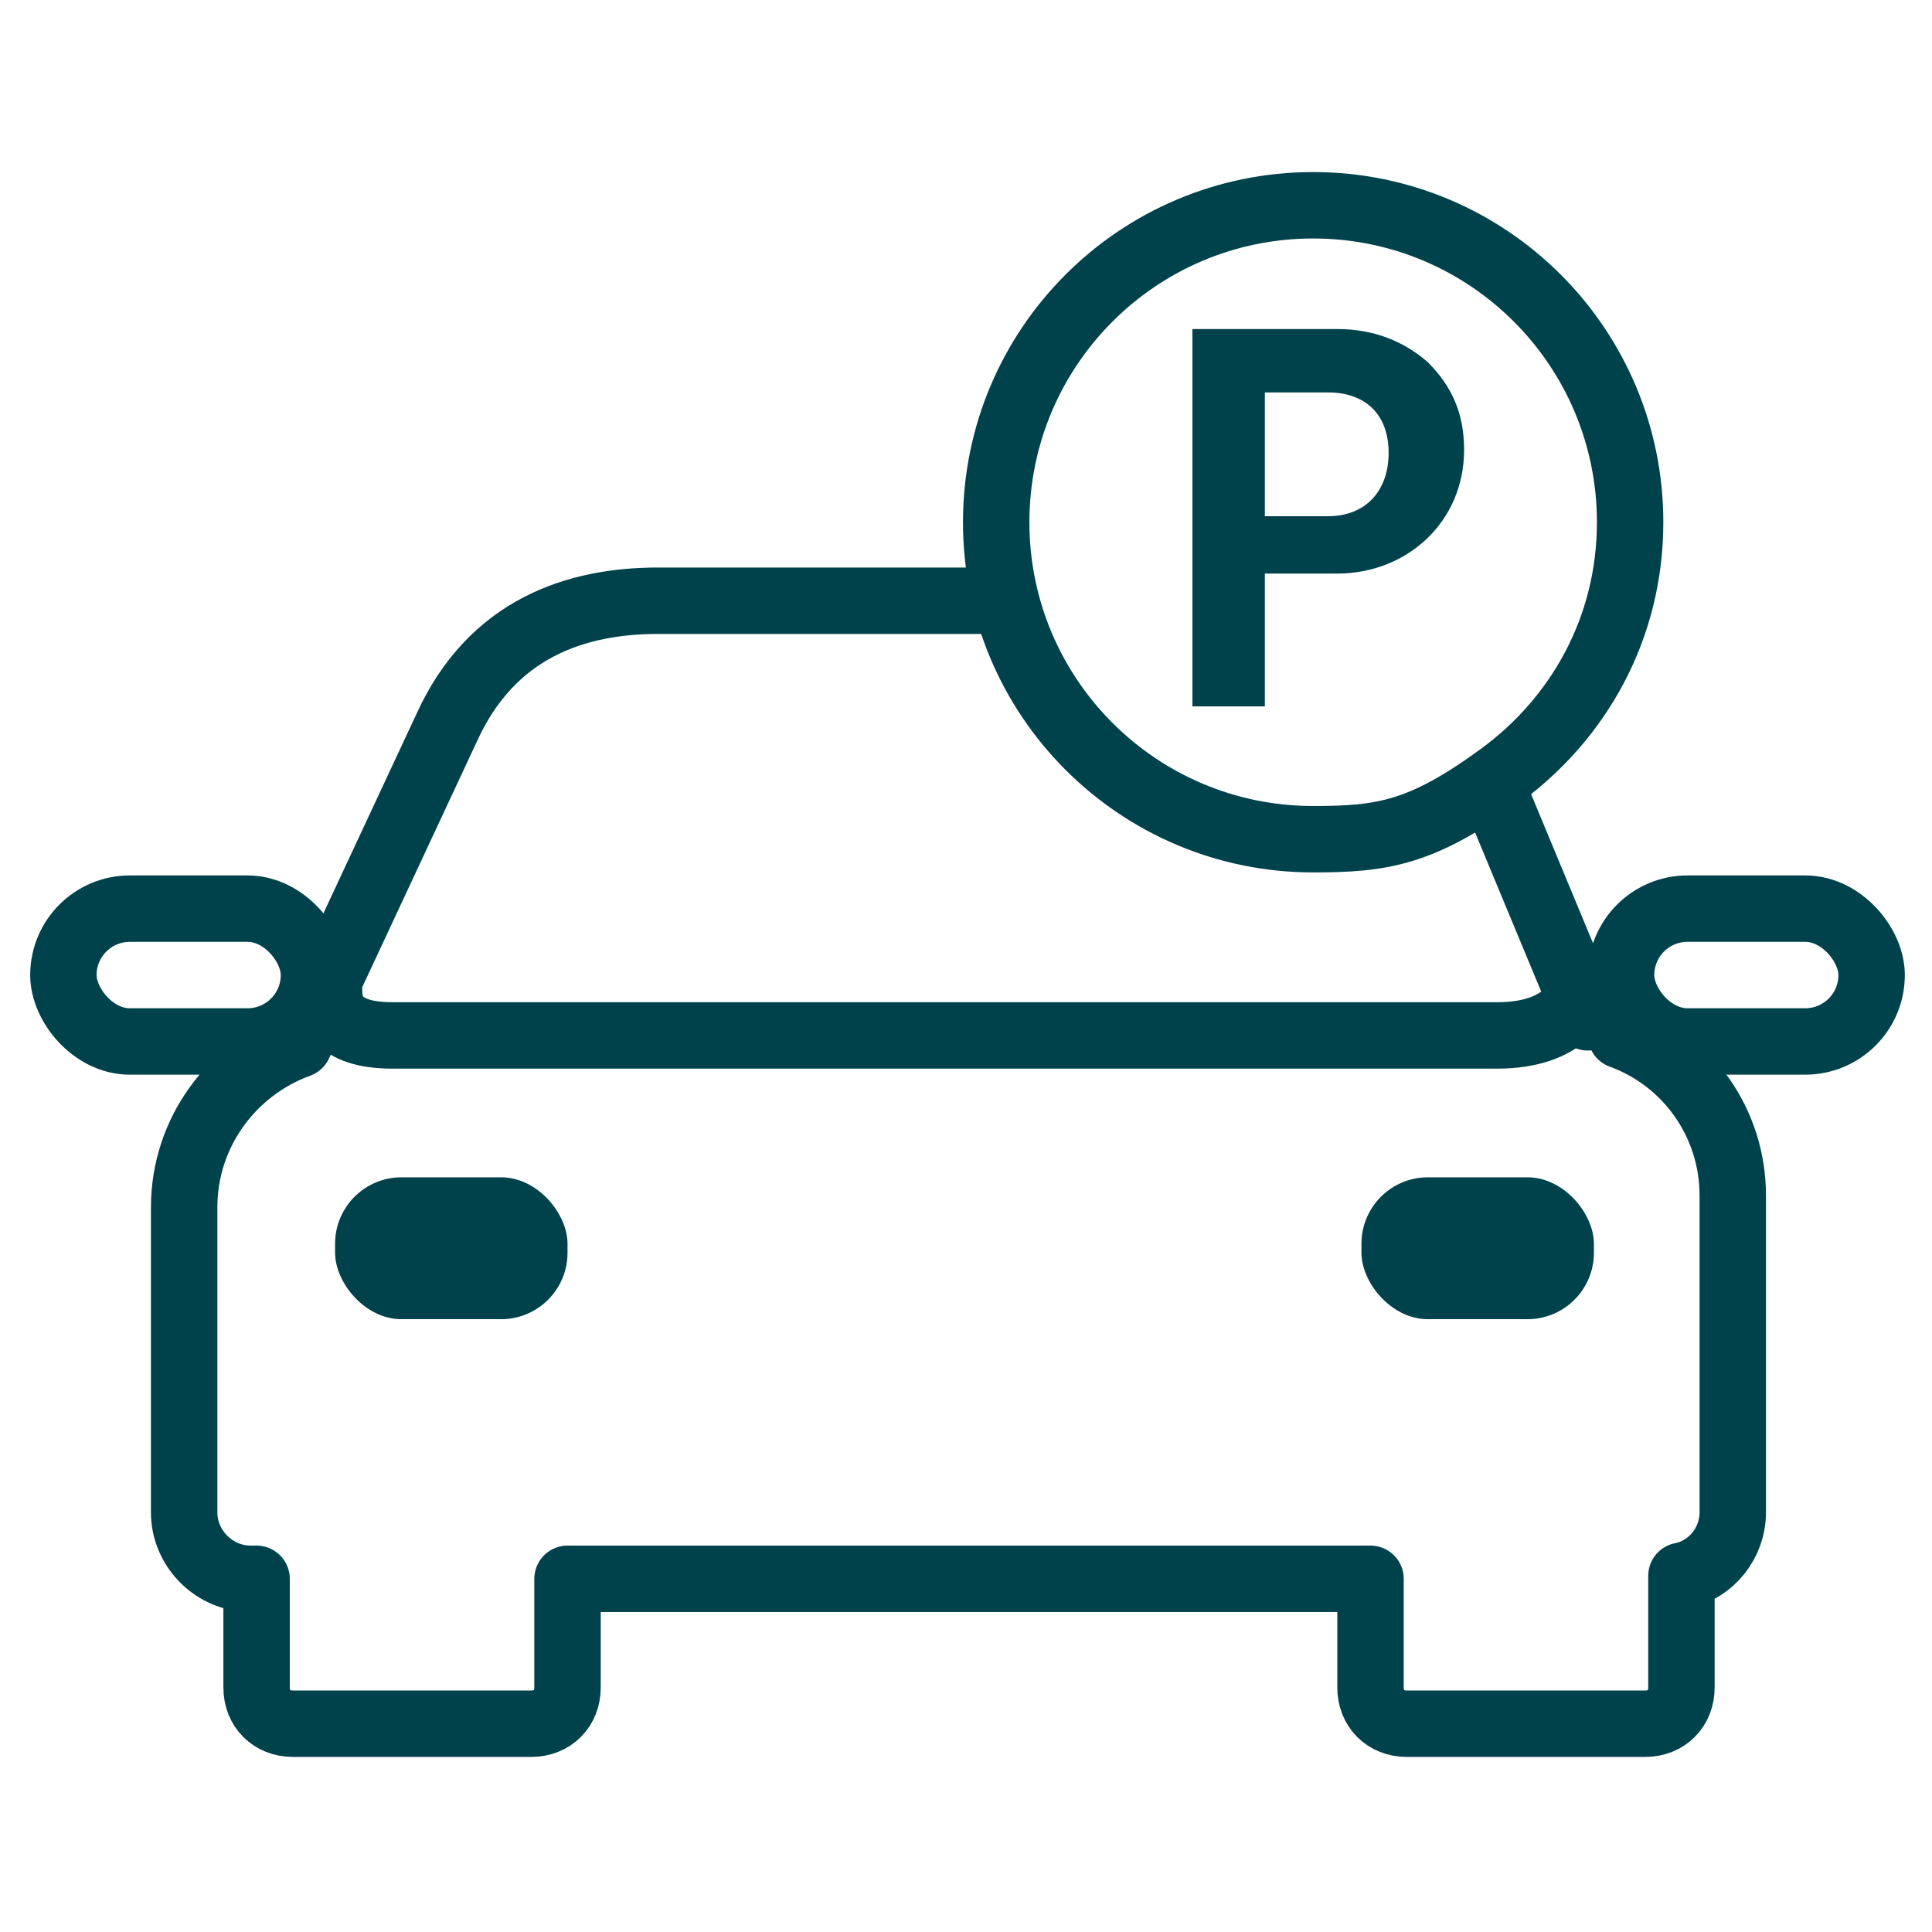
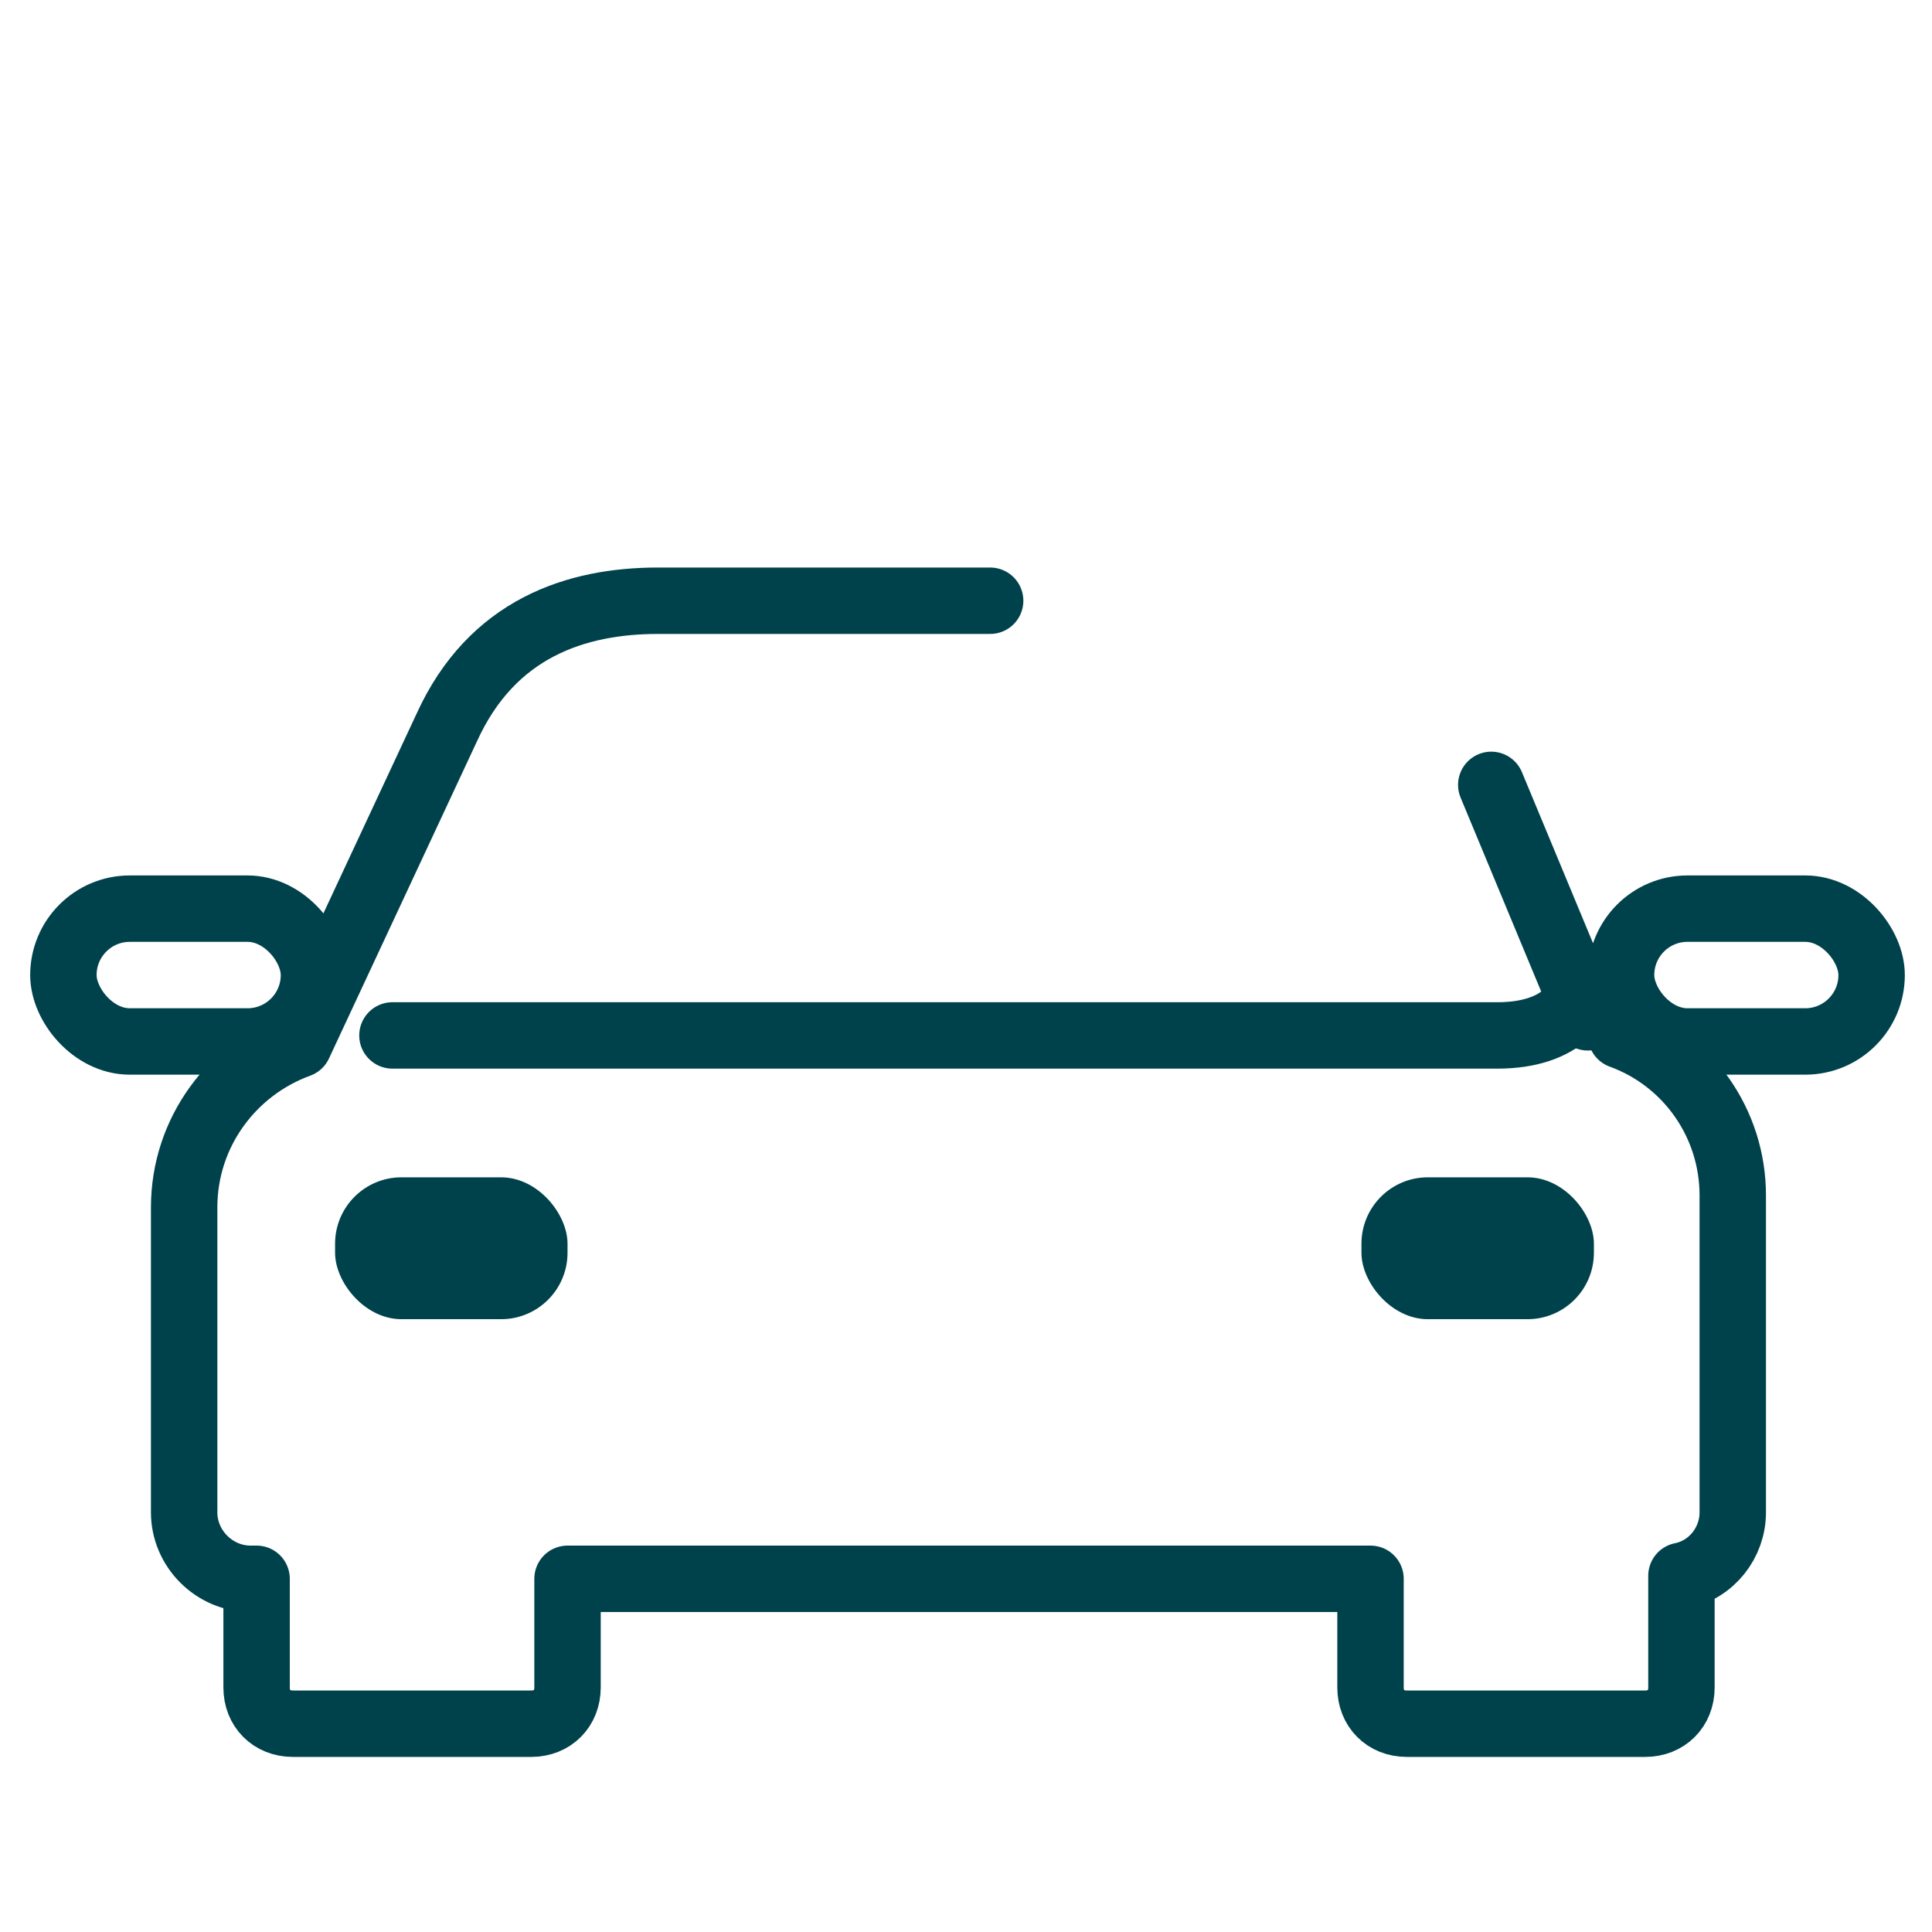
<svg xmlns="http://www.w3.org/2000/svg" id="Laag_1" version="1.1" viewBox="0 0 64 64">
  <defs>
    <style>
      .st0 {
        fill: none;
        stroke: #00424b;
        stroke-linecap: round;
        stroke-linejoin: round;
        stroke-width: 2.2px;
      }

      .st1 {
        fill: #00424b;
      }
    </style>
  </defs>
-   <path class="st1" d="M39.5,23.6v-12.7h4.8c1.2,0,2.2.4,3,1.1.8.8,1.2,1.7,1.2,2.9,0,2.4-1.9,4.1-4.2,4.1h-2.4v4.4h-2.4ZM41.9,17.1h2.1c1.2,0,2-.8,2-2.1s-.8-2-2-2h-2.1v4.1Z" />
-   <path class="st0" d="M54,17.3c0,3.5-1.7,6.5-4.3,8.4s-3.9,2.1-6.2,2.1c-5.8,0-10.5-4.7-10.5-10.5s4.7-10.5,10.5-10.5,10.5,4.7,10.5,10.5Z" />
  <rect class="st1" x="11.1" y="39" width="7.7" height="4.7" rx="2.2" ry="2.2" />
  <line class="st0" x1="49.4" y1="26" x2="52.6" y2="33.7" />
  <path class="st0" d="M53.7,34.3c2.2.8,3.7,2.9,3.7,5.3v10.5c0,1-.7,1.9-1.7,2.1v3.7c0,.7-.5,1.2-1.2,1.2h-7.9c-.7,0-1.2-.5-1.2-1.2v-3.6h-26.6v3.6c0,.7-.5,1.2-1.2,1.2h-7.9c-.7,0-1.2-.5-1.2-1.2v-3.6h-.2c-1.2,0-2.2-1-2.2-2.2v-10.1c0-2.5,1.6-4.6,3.8-5.4l4.9-10.5c1.5-3.3,4.3-4.2,7-4.2h11" />
  <rect class="st0" x="2.1" y="30.1" width="8.3" height="4.4" rx="2.2" ry="2.2" />
  <rect class="st0" x="53.7" y="30.1" width="8.3" height="4.4" rx="2.2" ry="2.2" />
  <rect class="st1" x="45.1" y="39" width="7.7" height="4.7" rx="2.2" ry="2.2" />
-   <path class="st0" d="M35.8,24.5" />
-   <path class="st0" d="M52.5,32.3c0,.8-.7,2-2.9,2H13c-1.9,0-2.1-.9-2.1-1.5" />
+   <path class="st0" d="M52.5,32.3c0,.8-.7,2-2.9,2H13" />
</svg>